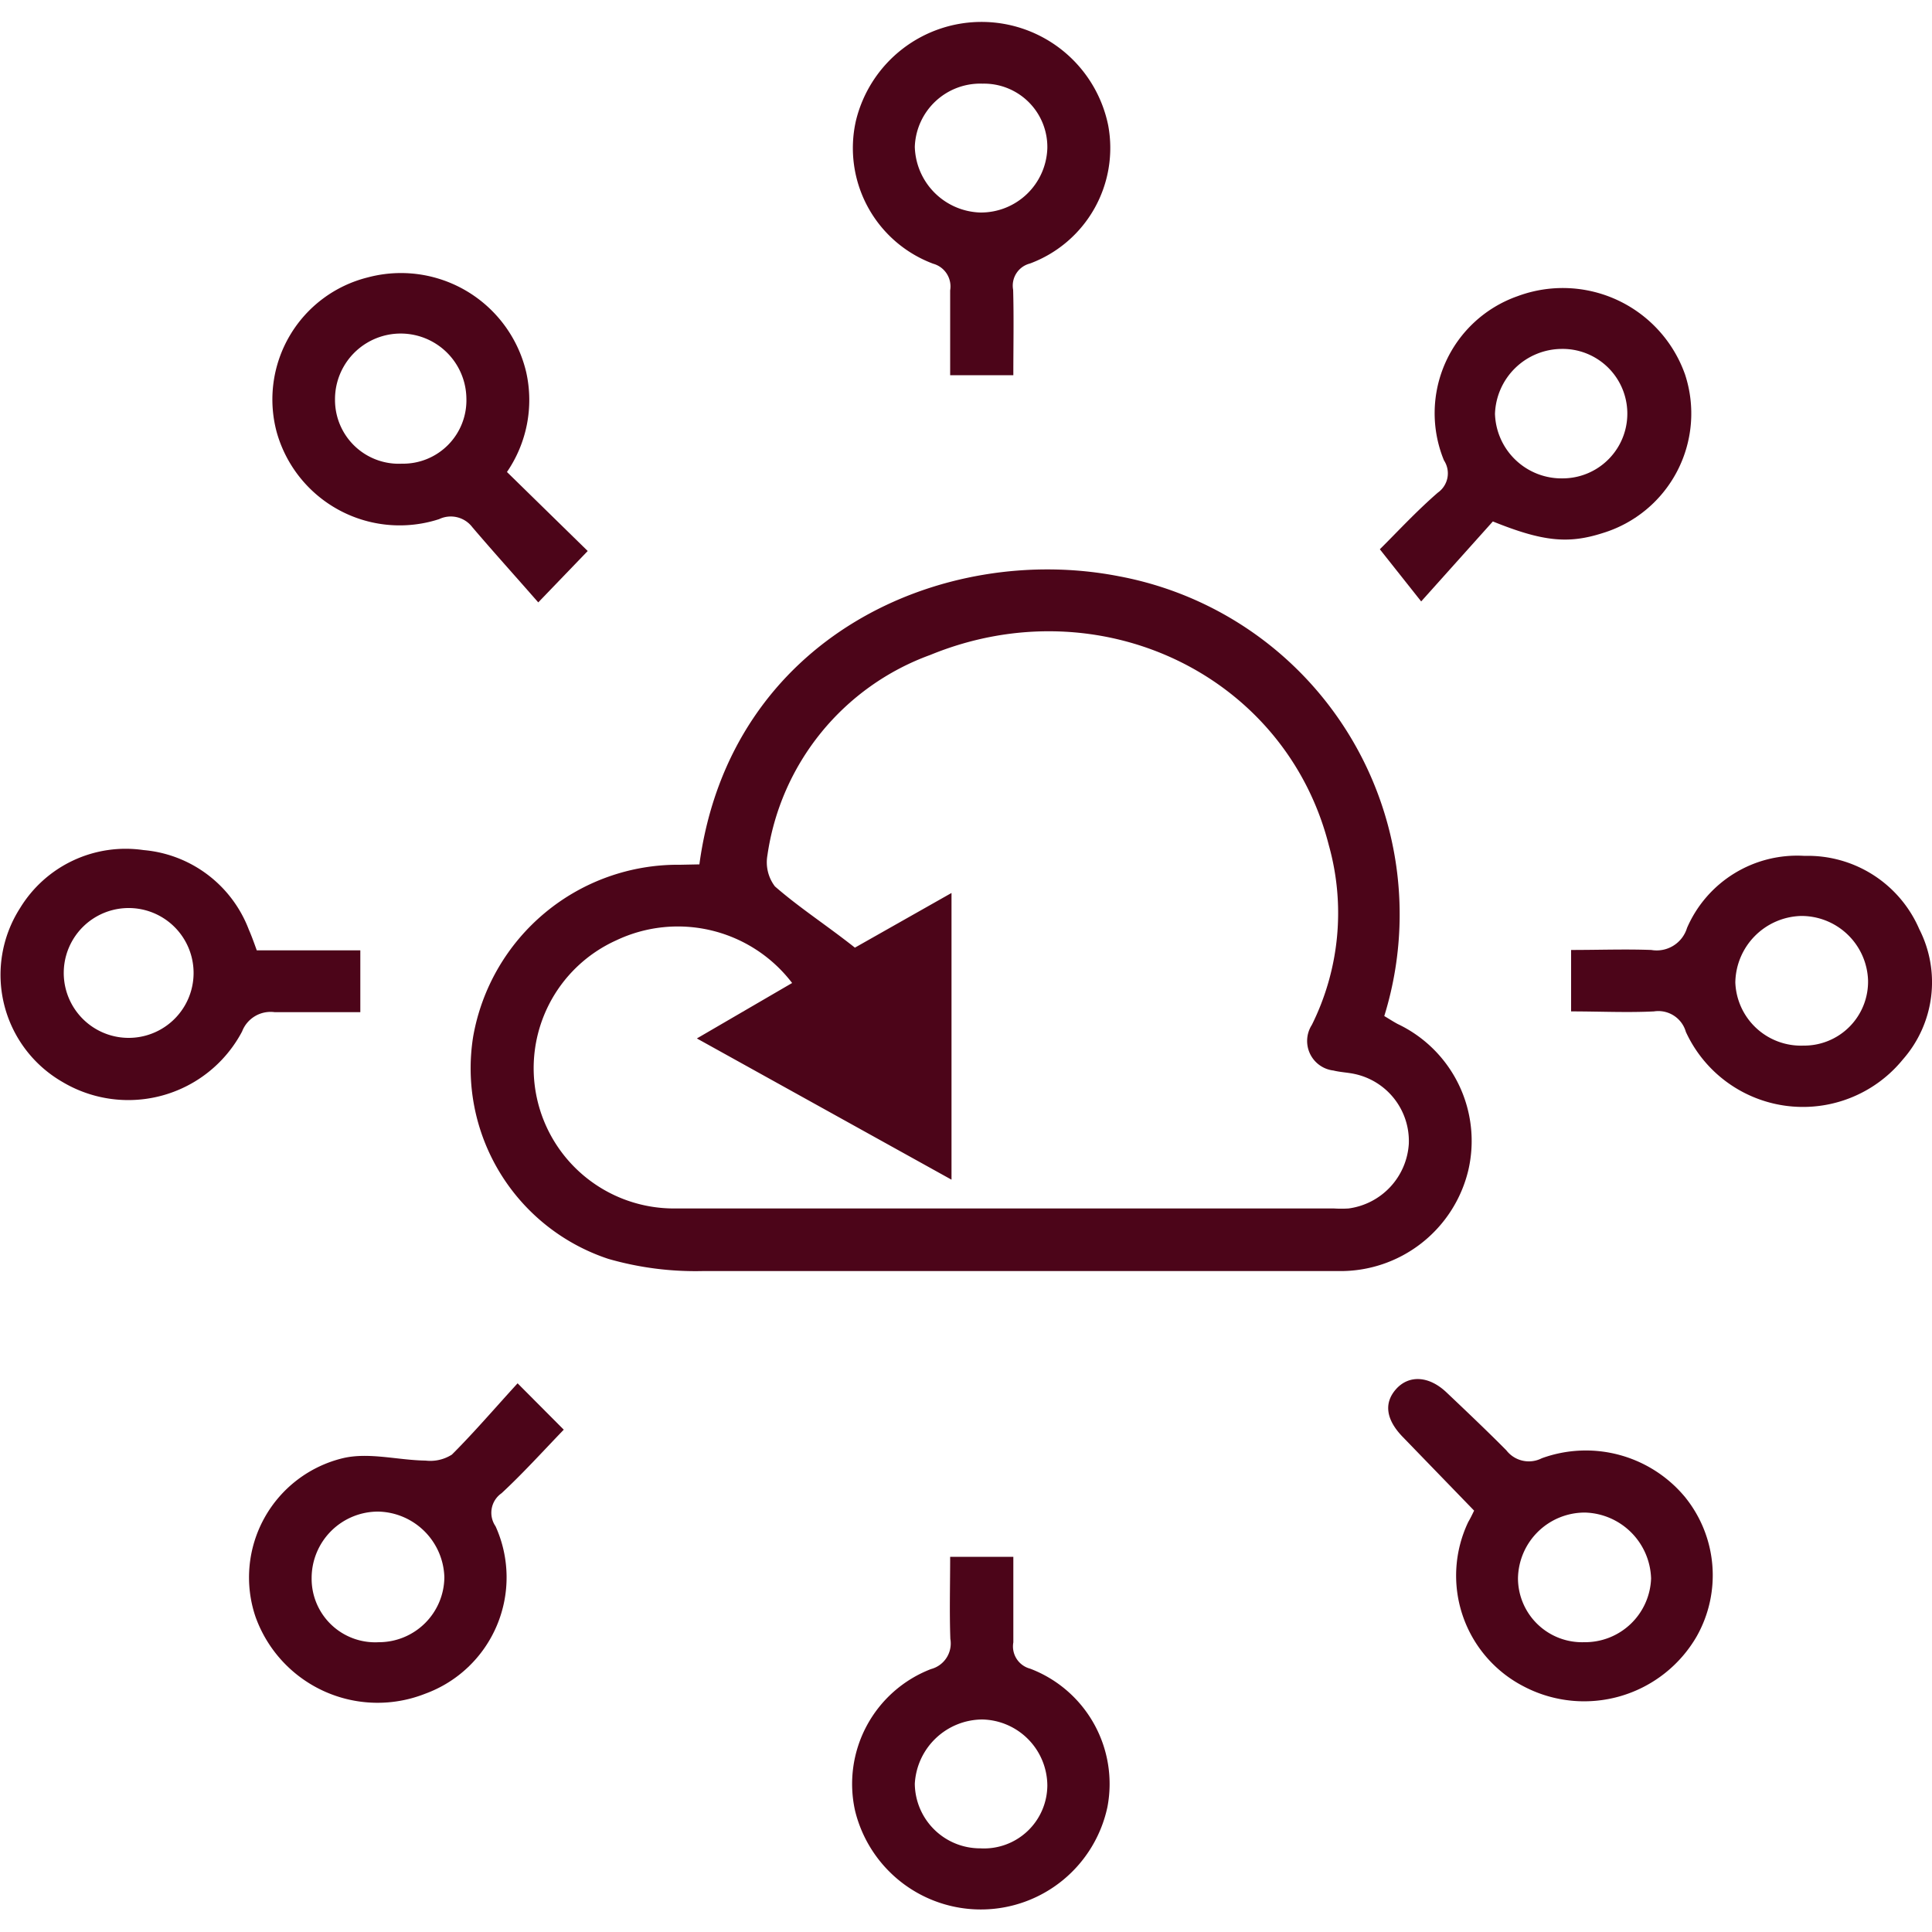
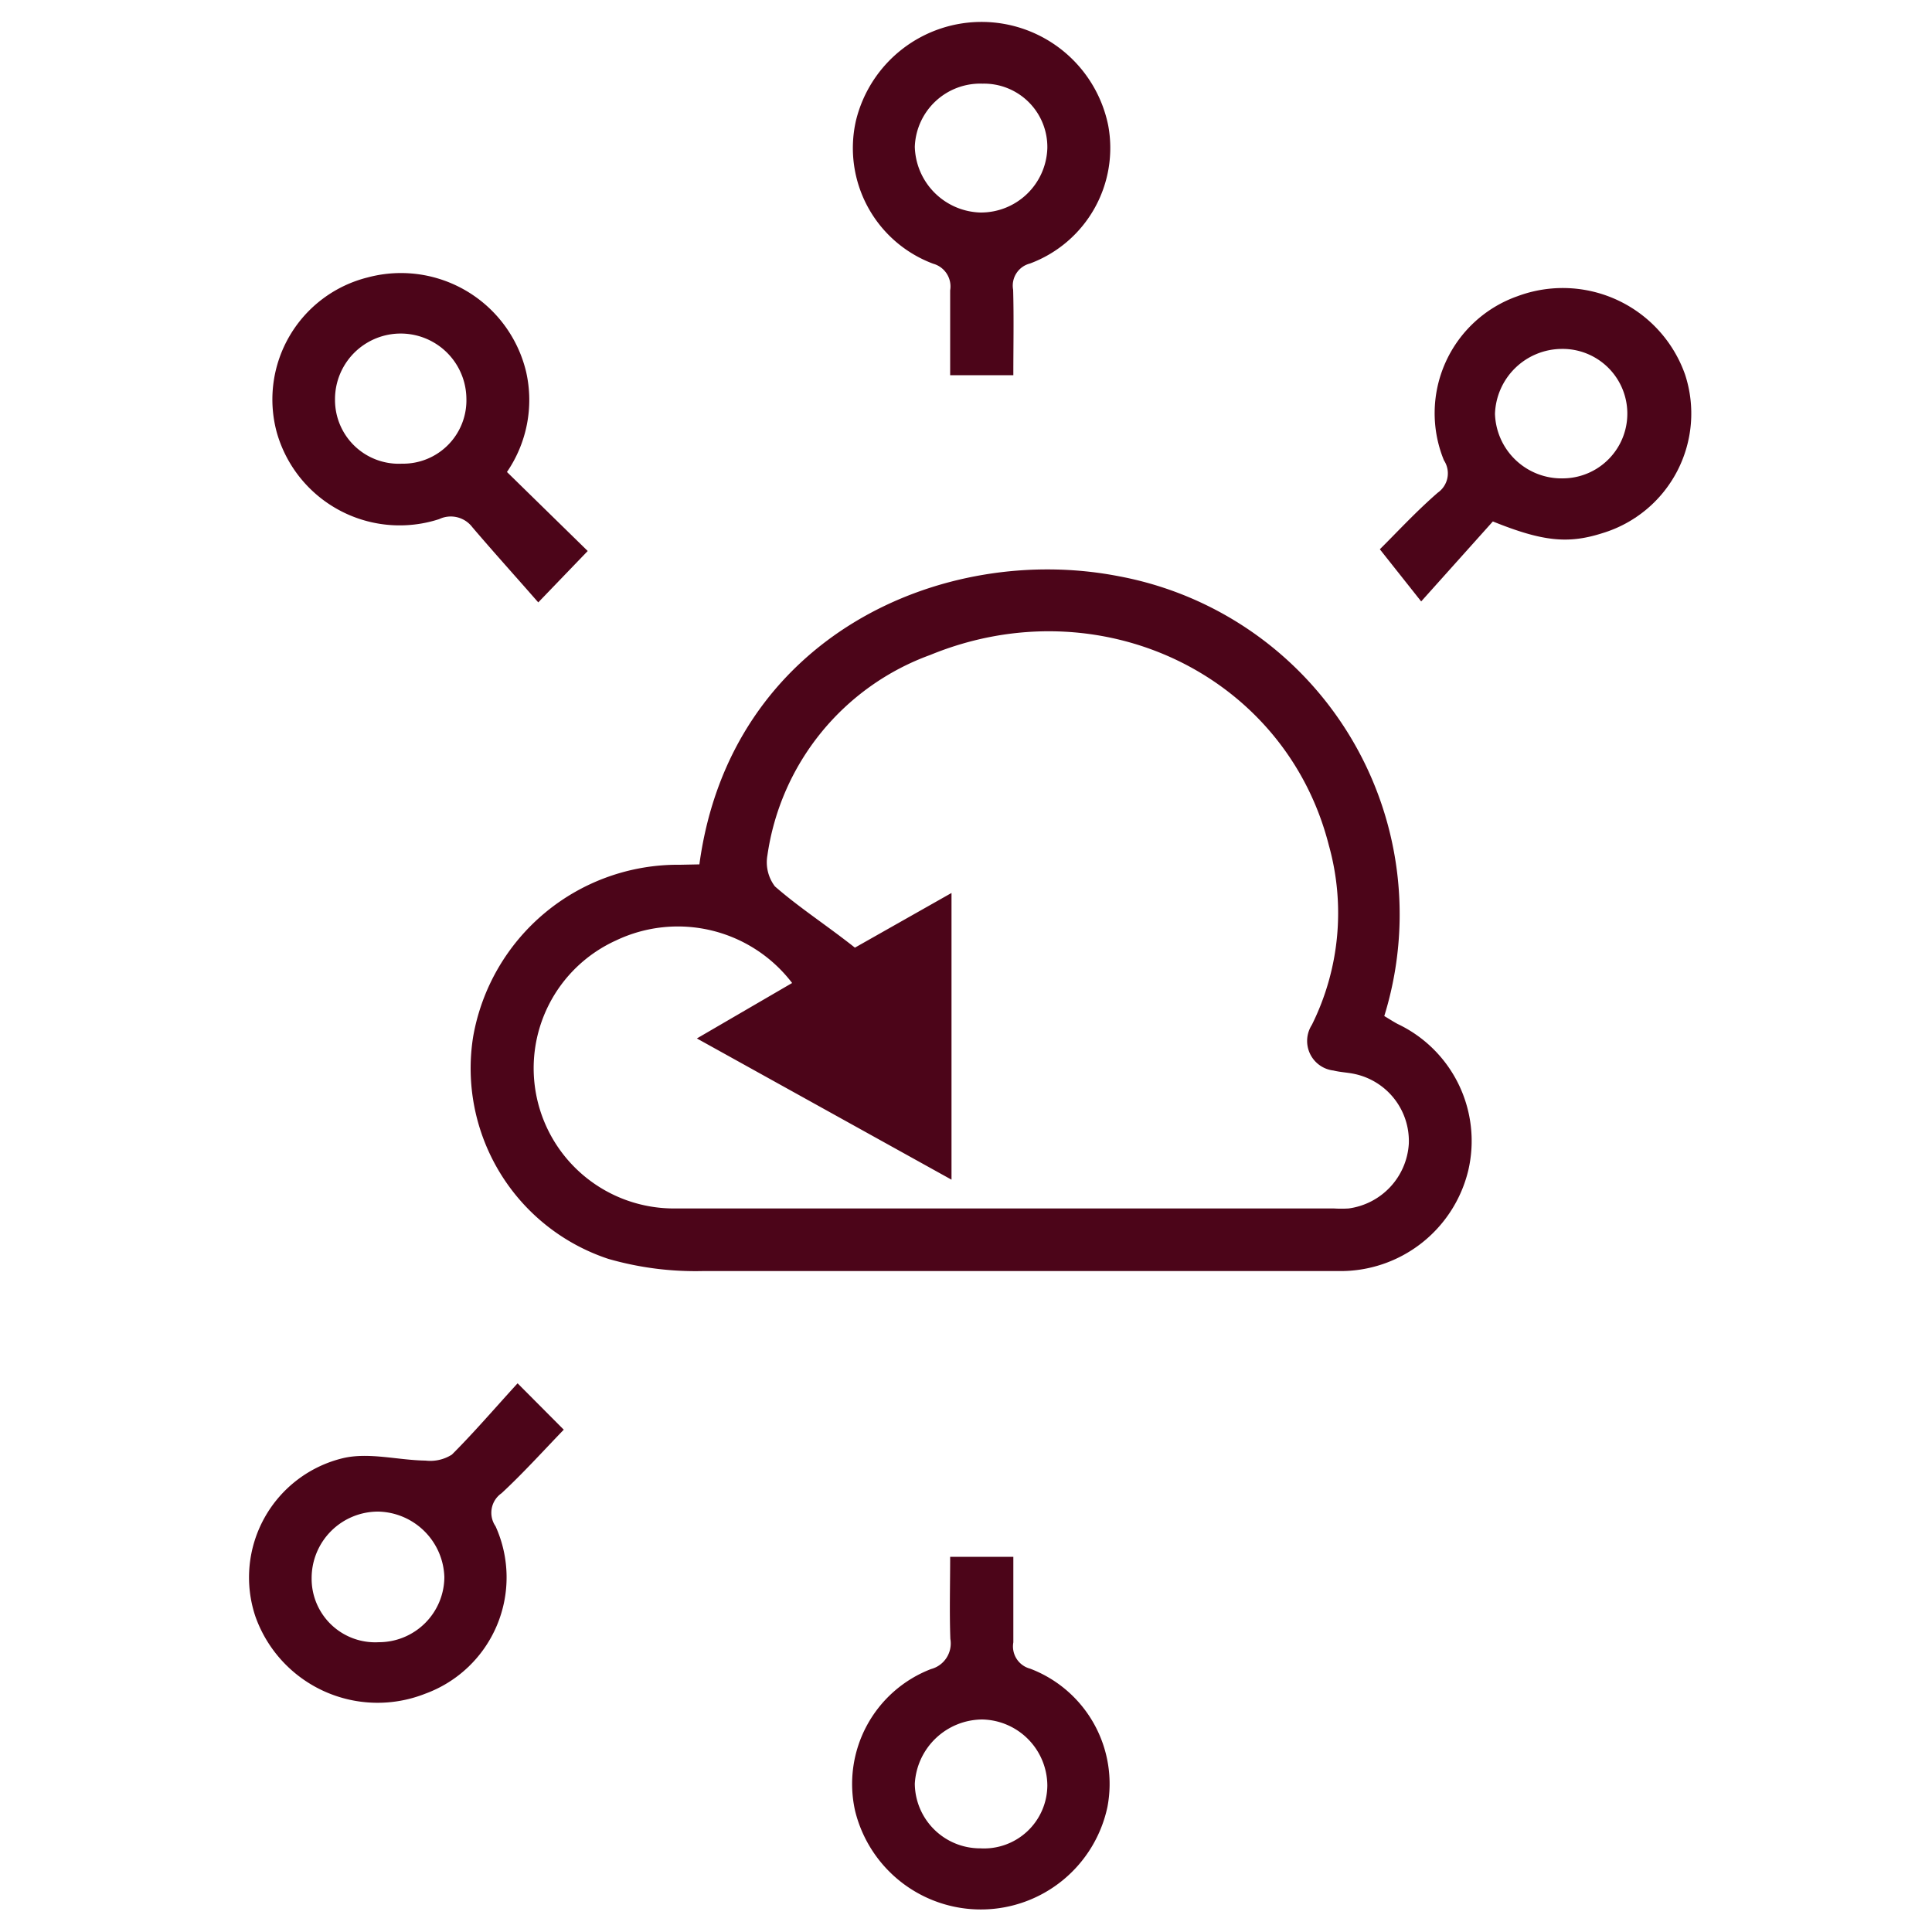
<svg xmlns="http://www.w3.org/2000/svg" id="Layer_1" data-name="Layer 1" width="100" height="100" fill="#4c0519" viewBox="0 0 100 100">
  <title>Big data</title>
  <path d="M36.2,44.74c1.6-11.83,12.65-16.69,21.73-14.91A17.8,17.8,0,0,1,71.65,52.59c.22.13.45.28.69.41A6.7,6.7,0,0,1,76,60.57a6.8,6.8,0,0,1-6.71,5.22c-11,0-21.95,0-32.92,0a16.32,16.32,0,0,1-4.88-.63,10.39,10.39,0,0,1-7-11.5,10.76,10.76,0,0,1,10.71-8.9ZM41,50.88a7.44,7.44,0,0,0-9.12-2.2,7.26,7.26,0,0,0,3,13.87c11.39,0,22.78,0,34.17,0a6.27,6.27,0,0,0,.75,0,3.6,3.6,0,0,0,3.12-3.35,3.55,3.55,0,0,0-2.8-3.61c-.36-.08-.74-.09-1.1-.18a1.54,1.54,0,0,1-1.12-2.36,13,13,0,0,0,.88-9.3c-2.25-8.84-11.88-13.44-20.63-9.85a13,13,0,0,0-8.43,10.38,2.06,2.06,0,0,0,.39,1.6c1.26,1.1,2.66,2,4.14,3.17l5-2.83V61.06L36.07,53.75Z" />
-   <path d="M76.3,78.19l-3.68-3.8c-.89-.91-1-1.77-.36-2.49s1.67-.72,2.61.17,2.11,2,3.1,3a1.47,1.47,0,0,0,1.83.41,6.67,6.67,0,0,1,7.41,2,6.43,6.43,0,0,1,.61,7.22,6.73,6.73,0,0,1-8.95,2.59A6.45,6.45,0,0,1,76,78.77C76.13,78.55,76.23,78.33,76.3,78.19ZM82,85a3.42,3.42,0,0,0,3.46-3.3,3.52,3.52,0,0,0-3.41-3.41,3.46,3.46,0,0,0-3.48,3.42A3.32,3.32,0,0,0,82,85Z" />
  <path d="M26.24,24.43l4.18,4.09-2.56,2.66c-1.18-1.35-2.31-2.6-3.41-3.89a1.4,1.4,0,0,0-1.72-.42,6.61,6.61,0,0,1-8.41-4.51,6.51,6.51,0,0,1,4.71-8,6.66,6.66,0,0,1,8.21,4.92A6.59,6.59,0,0,1,26.24,24.43ZM20.8,24a3.28,3.28,0,0,0,3.34-3.39,3.4,3.4,0,0,0-6.8.11A3.3,3.3,0,0,0,20.8,24Z" />
  <path d="M73.56,31.13l-2.14-2.7c.86-.85,1.86-1.94,3-2.93a1.22,1.22,0,0,0,.32-1.67,6.42,6.42,0,0,1,3.81-8.5,6.71,6.71,0,0,1,8.67,4.06,6.47,6.47,0,0,1-4.26,8.2c-1.78.57-3.09.45-5.69-.6Zm7.26-13.07a3.48,3.48,0,0,0-3.44,3.36,3.45,3.45,0,0,0,3.56,3.34,3.35,3.35,0,1,0-.12-6.7Z" />
  <path d="M26.79,71.6,29.18,74c-1.09,1.13-2.11,2.26-3.22,3.29A1.23,1.23,0,0,0,25.65,79,6.41,6.41,0,0,1,22,87.67a6.71,6.71,0,0,1-8.78-4,6.35,6.35,0,0,1,4.55-8.2c1.34-.31,2.83.11,4.26.13a2.08,2.08,0,0,0,1.36-.31C24.56,74.12,25.61,72.89,26.79,71.6ZM19.61,85A3.39,3.39,0,0,0,23,81.63a3.5,3.5,0,0,0-3.41-3.39,3.44,3.44,0,0,0-3.46,3.44A3.29,3.29,0,0,0,19.61,85Z" />
-   <path d="M13.29,49.19h5.36v3.2c-1.48,0-3,0-4.43,0a1.58,1.58,0,0,0-1.69,1A6.66,6.66,0,0,1,3.23,56a6.4,6.4,0,0,1-2.19-9,6.4,6.4,0,0,1,6.39-3,6.42,6.42,0,0,1,5.45,4.12C13,48.39,13.13,48.74,13.29,49.19ZM6.7,47a3.36,3.36,0,1,0-.08,6.72A3.36,3.36,0,1,0,6.7,47Z" />
  <path d="M52.45,19.42H49.18c0-1.51,0-3,0-4.39a1.22,1.22,0,0,0-.88-1.38,6.39,6.39,0,0,1-4-7.39,6.69,6.69,0,0,1,13.06.23,6.38,6.38,0,0,1-4.05,7.15A1.18,1.18,0,0,0,52.44,15C52.48,16.45,52.45,17.89,52.45,19.42ZM50.86,4.33A3.39,3.39,0,0,0,47.35,7.6,3.5,3.5,0,0,0,50.74,11a3.44,3.44,0,0,0,3.47-3.33A3.28,3.28,0,0,0,50.86,4.33Z" />
  <path d="M49.18,80.58h3.27c0,1.49,0,3,0,4.43a1.19,1.19,0,0,0,.87,1.36,6.38,6.38,0,0,1,4,7.16,6.7,6.7,0,0,1-13.06.2,6.37,6.37,0,0,1,3.93-7.34,1.37,1.37,0,0,0,1-1.56C49.14,83.44,49.18,82,49.18,80.58Zm1.56,15.09a3.28,3.28,0,0,0,3.47-3.27A3.44,3.44,0,0,0,50.85,89a3.52,3.52,0,0,0-3.5,3.33A3.38,3.38,0,0,0,50.74,95.67Z" />
-   <path d="M81.32,49.17c1.44,0,2.8-.05,4.15,0a1.64,1.64,0,0,0,1.85-1.14,6.21,6.21,0,0,1,6.08-3.73,6.28,6.28,0,0,1,5.94,3.79,6.05,6.05,0,0,1-.85,6.75,6.67,6.67,0,0,1-11.23-1.43,1.48,1.48,0,0,0-1.65-1.06c-1.39.07-2.8,0-4.29,0Zm12,4.95a3.31,3.31,0,0,0,3.37-3.38,3.45,3.45,0,0,0-3.47-3.33,3.5,3.5,0,0,0-3.4,3.44A3.4,3.4,0,0,0,93.35,54.12Z" />
</svg>